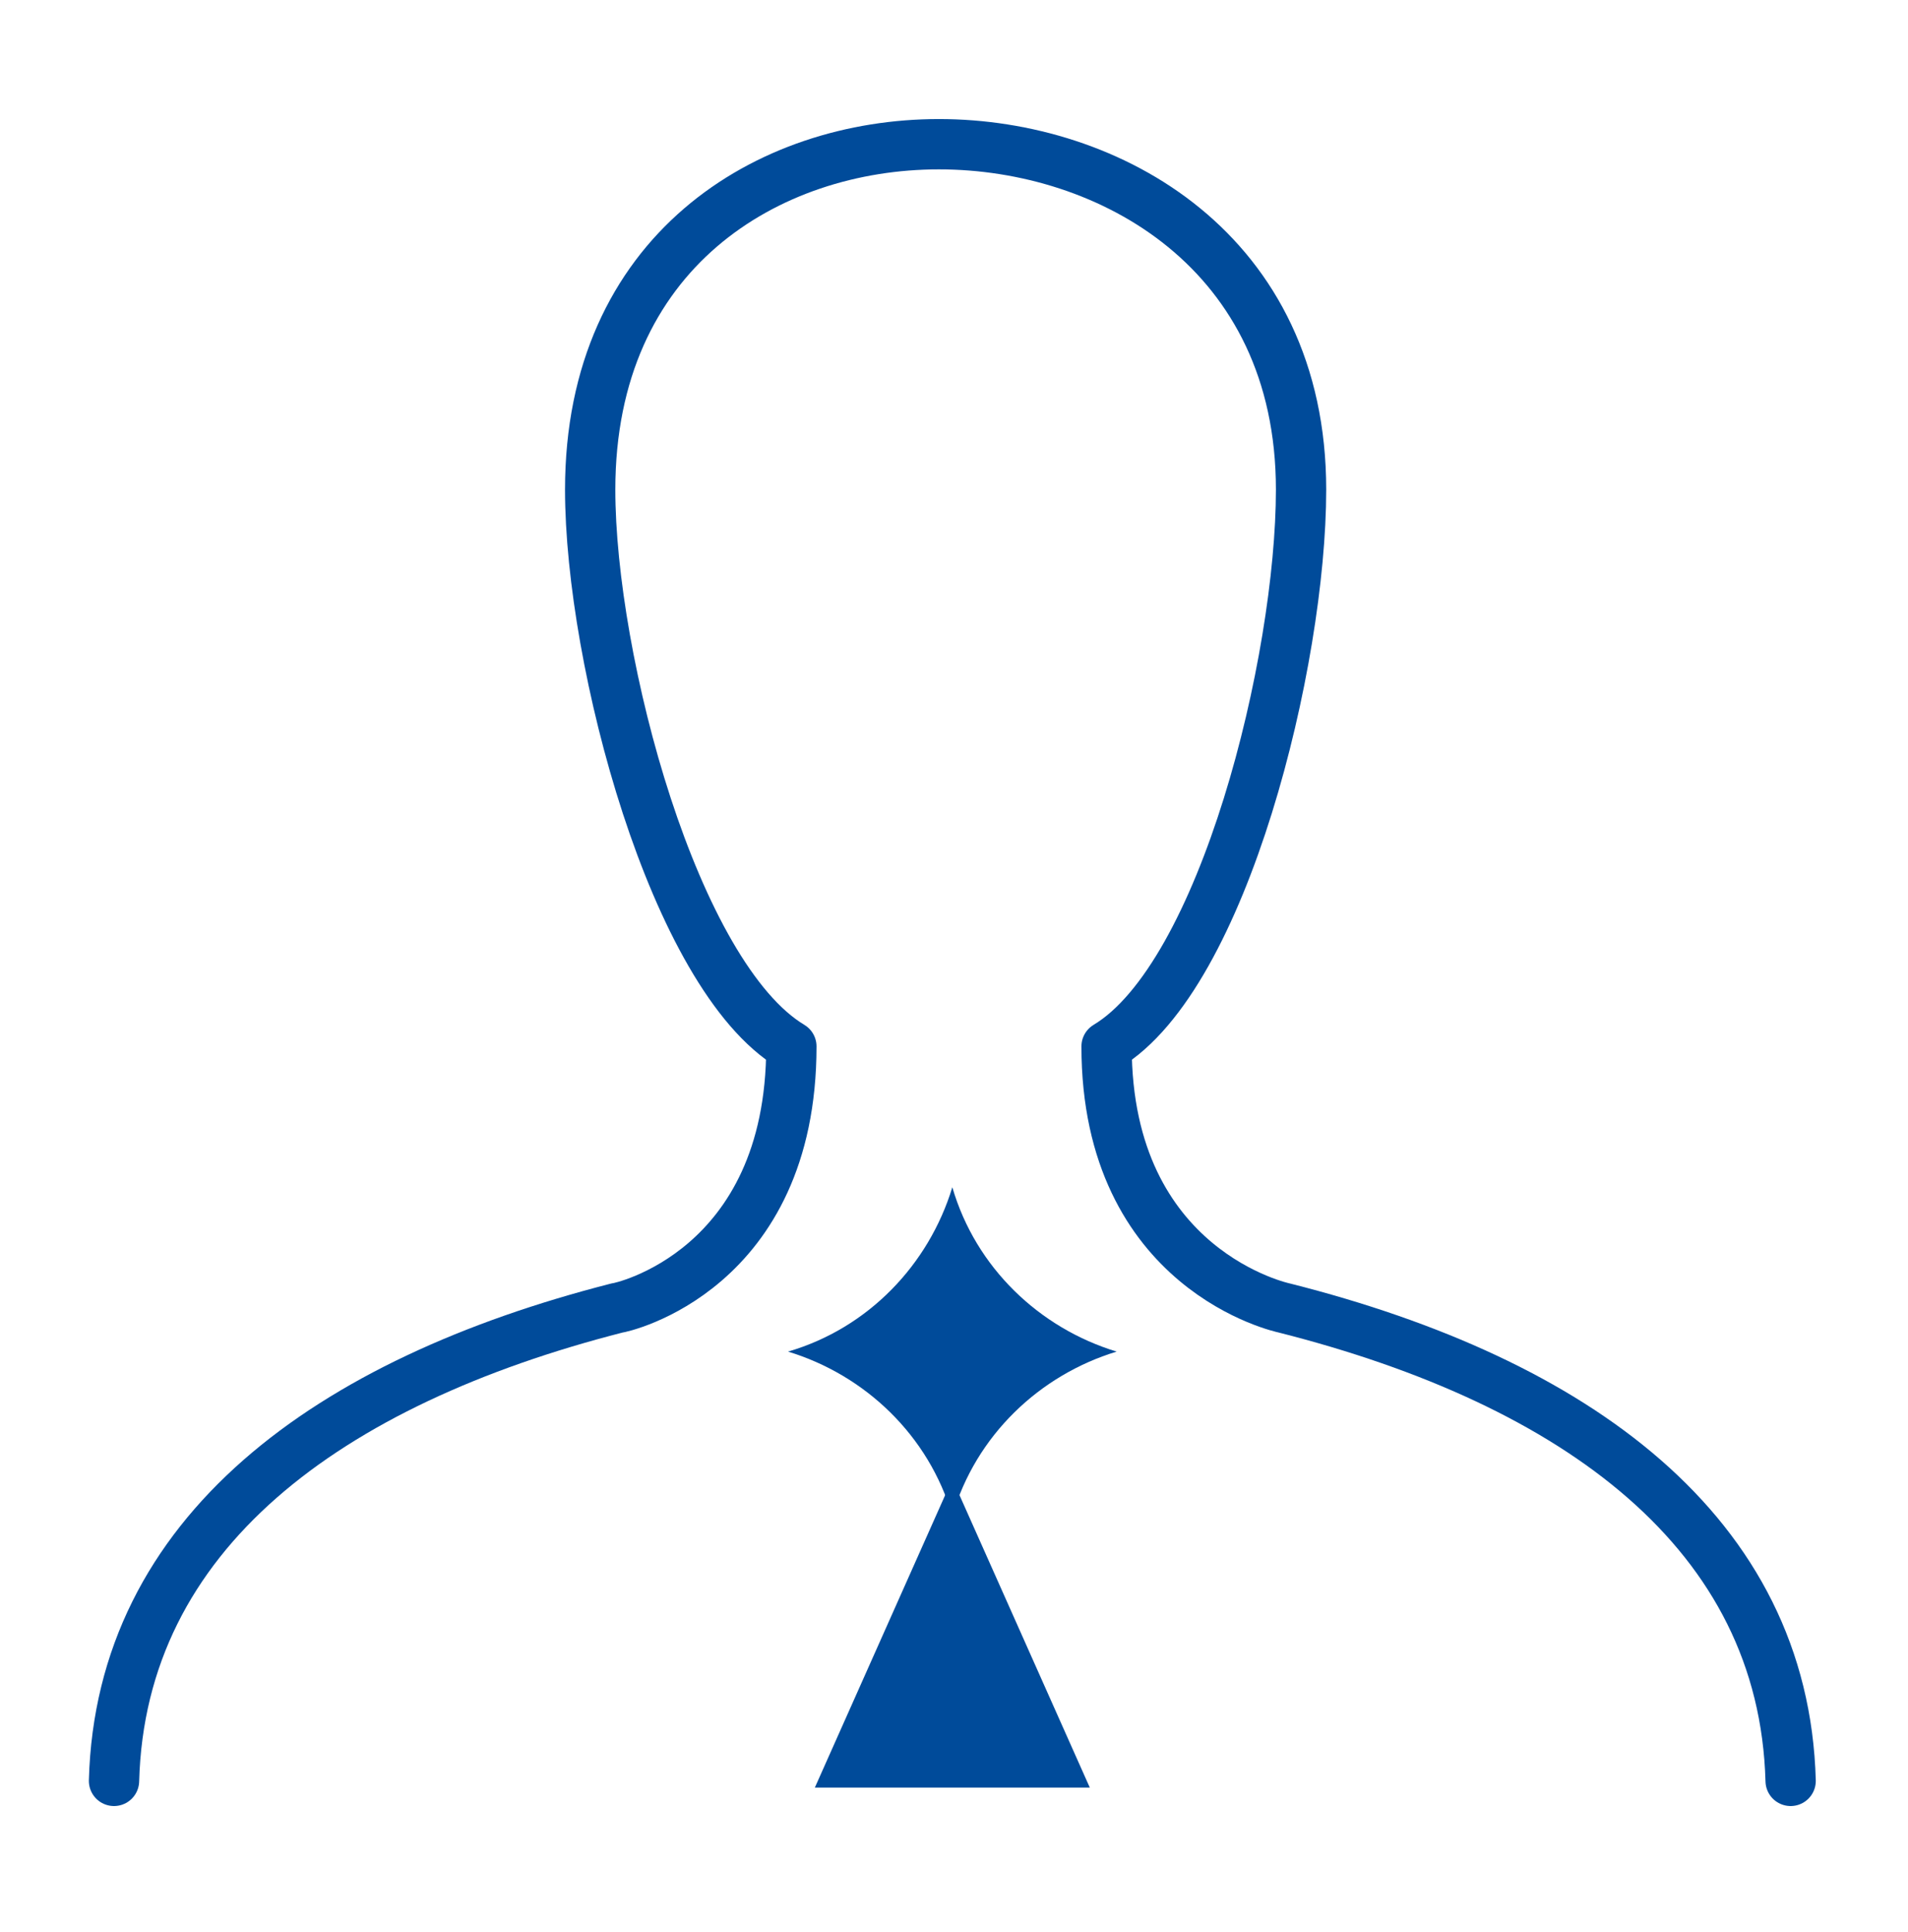
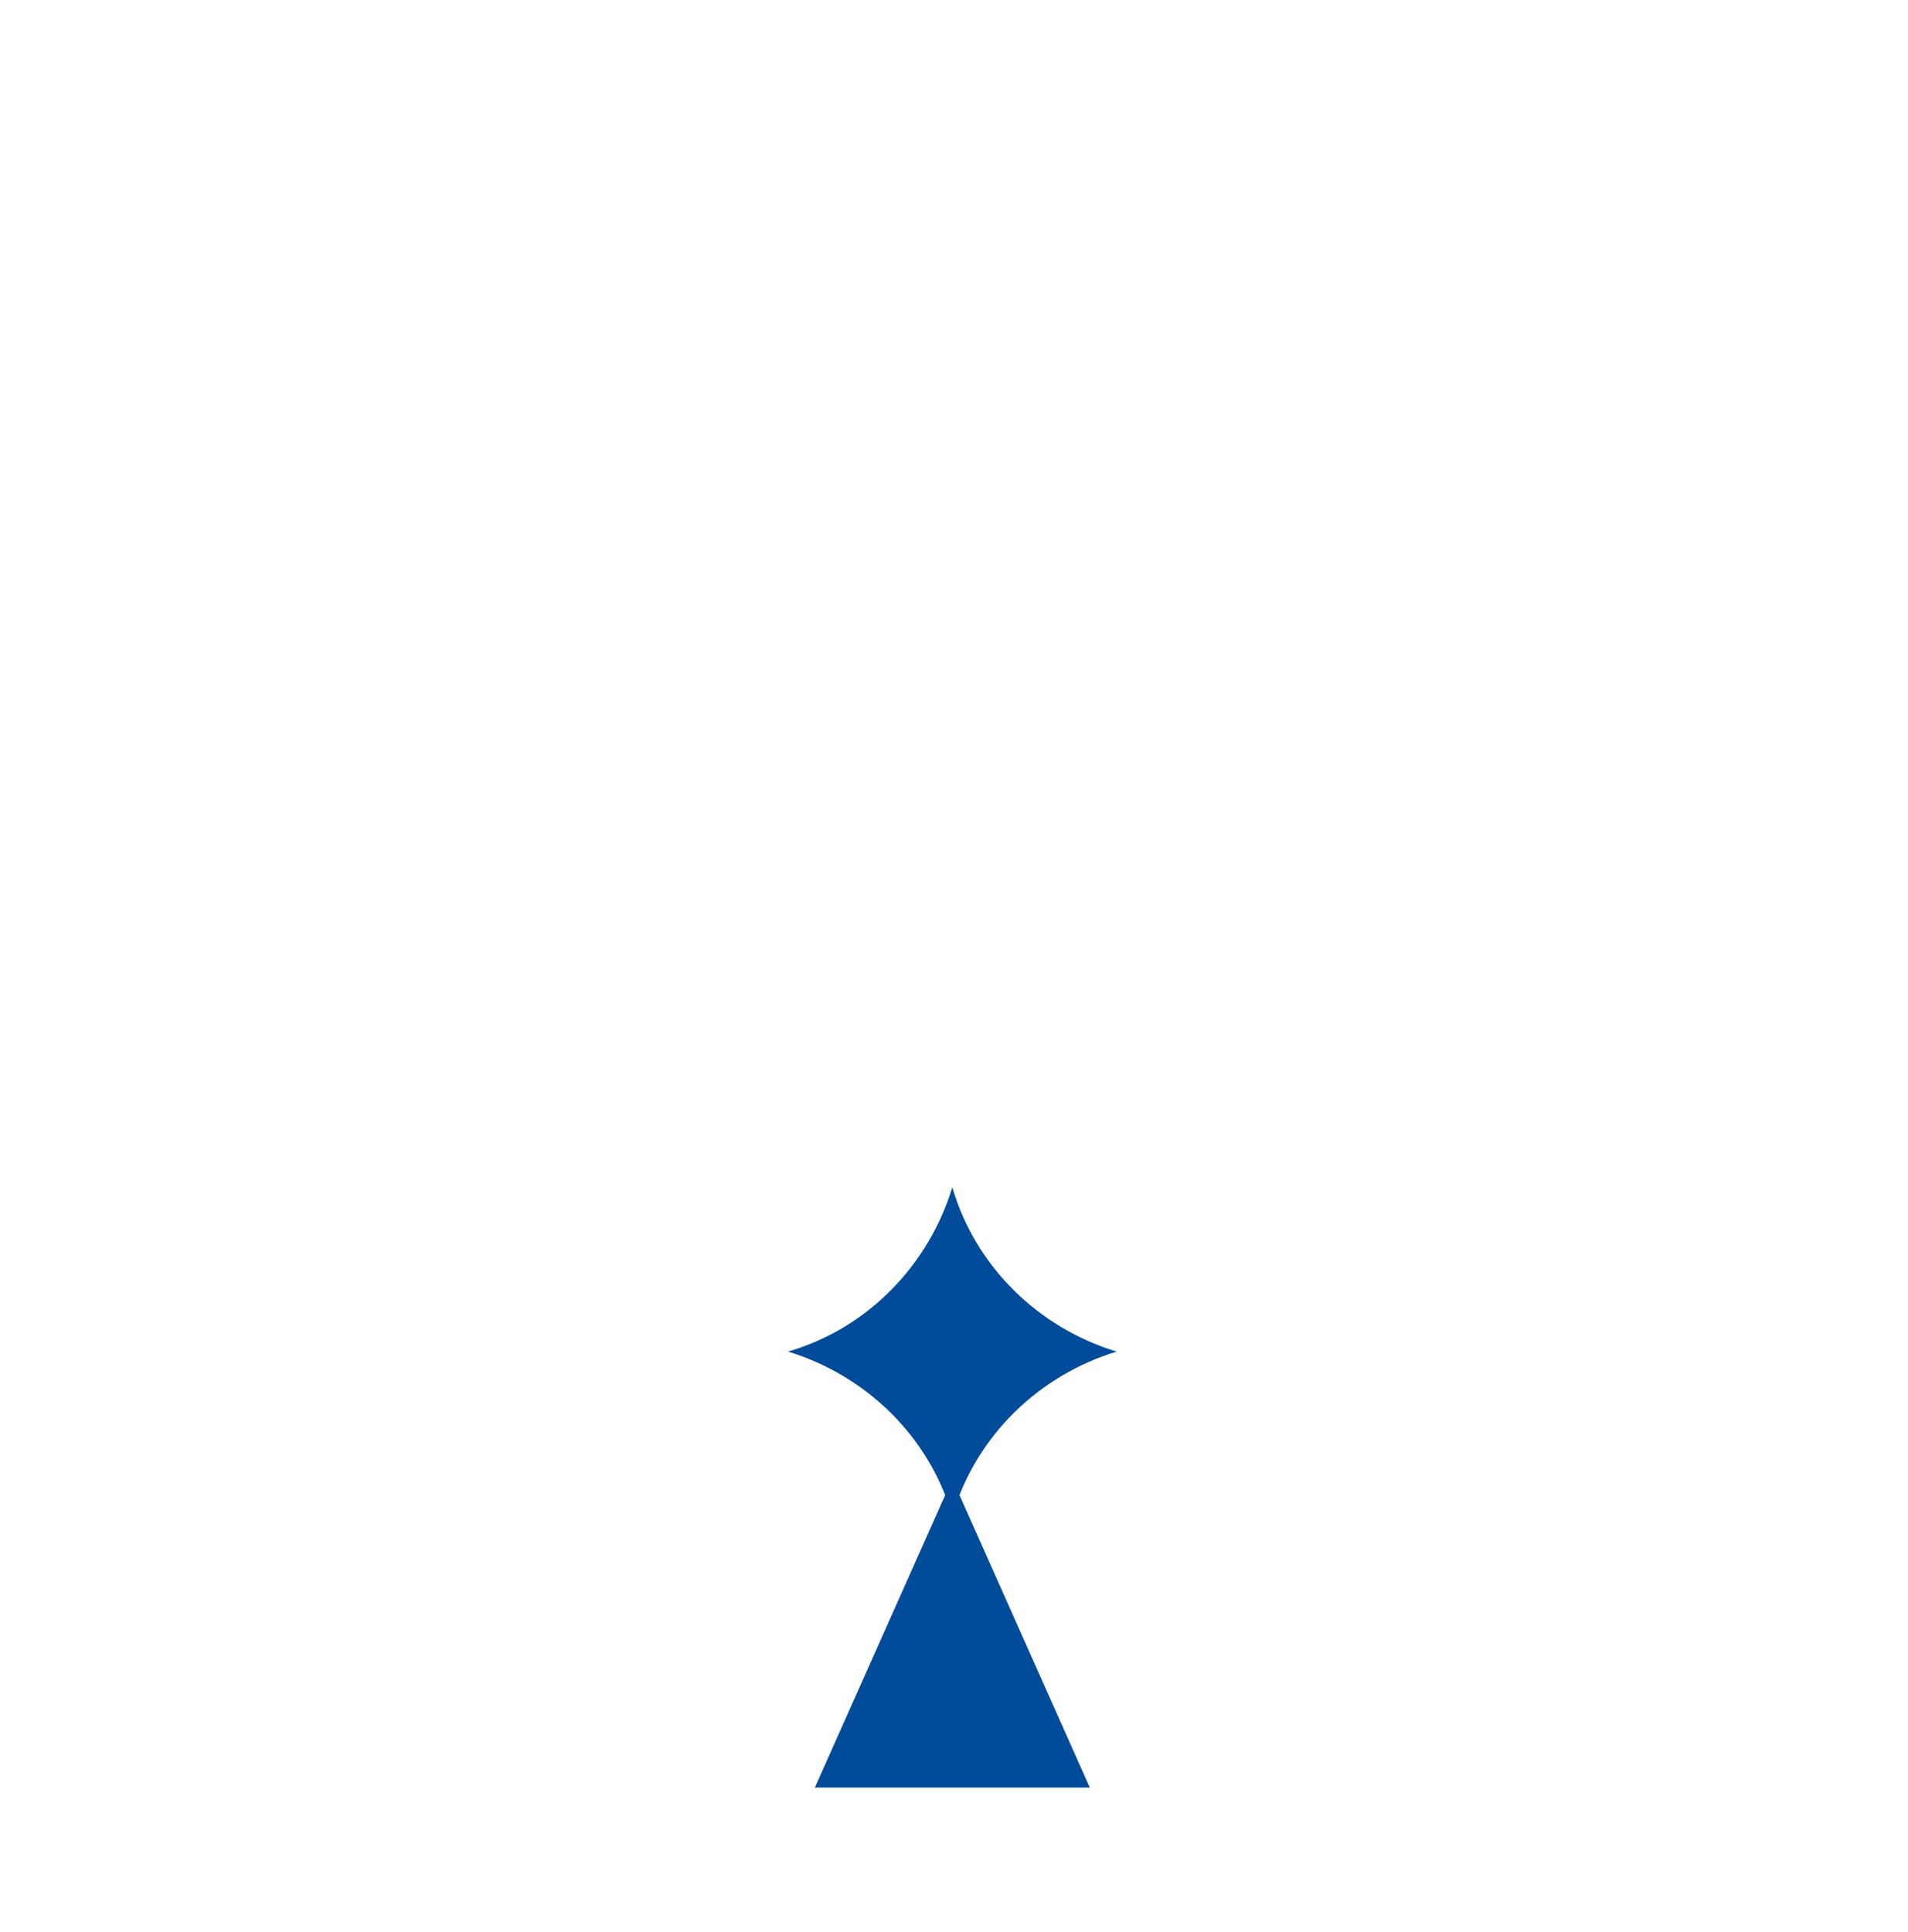
<svg xmlns="http://www.w3.org/2000/svg" version="1.1" id="Capa_1" x="0px" y="0px" viewBox="0 0 56.9 57.6" style="enable-background:new 0 0 56.9 57.6;" xml:space="preserve">
  <style type="text/css">
	.st0{fill:none;stroke:#004B9A;stroke-width:1.5;stroke-linecap:round;stroke-linejoin:round;stroke-miterlimit:10;}
	.st1{fill:#004B9A;}
</style>
  <g>
-     <path id="XMLID_00000038389517906631132110000014022485839876183735_" class="st0" d="M53.4,53.1C53.2,45.7,47,41.2,38.3,39   c0,0-5.3-1.1-5.3-7.8c3.5-2.1,5.8-11.5,5.8-16.6c0-7.1-5.7-10.3-10.8-10.3c-5.1,0-10.4,3.2-10.4,10.3c0,5.1,2.5,14.5,6,16.6   c0,6.7-5.1,7.8-5.2,7.8C9.8,41.2,3.6,45.7,3.4,53.1" />
    <polyline id="XMLID_00000078749434096739411050000008395045526974536883_" class="st1" points="32.5,53.3 28.4,44.1 24.3,53.3  " />
    <path id="XMLID_00000101070740844555414860000012275901523296063135_" class="st1" d="M28.4,45.2c-0.7-2.4-2.6-4.2-4.9-4.9   c2.4-0.7,4.2-2.6,4.9-4.9c0.7,2.4,2.6,4.2,4.9,4.9C31,41,29.1,42.8,28.4,45.2z" />
  </g>
</svg>